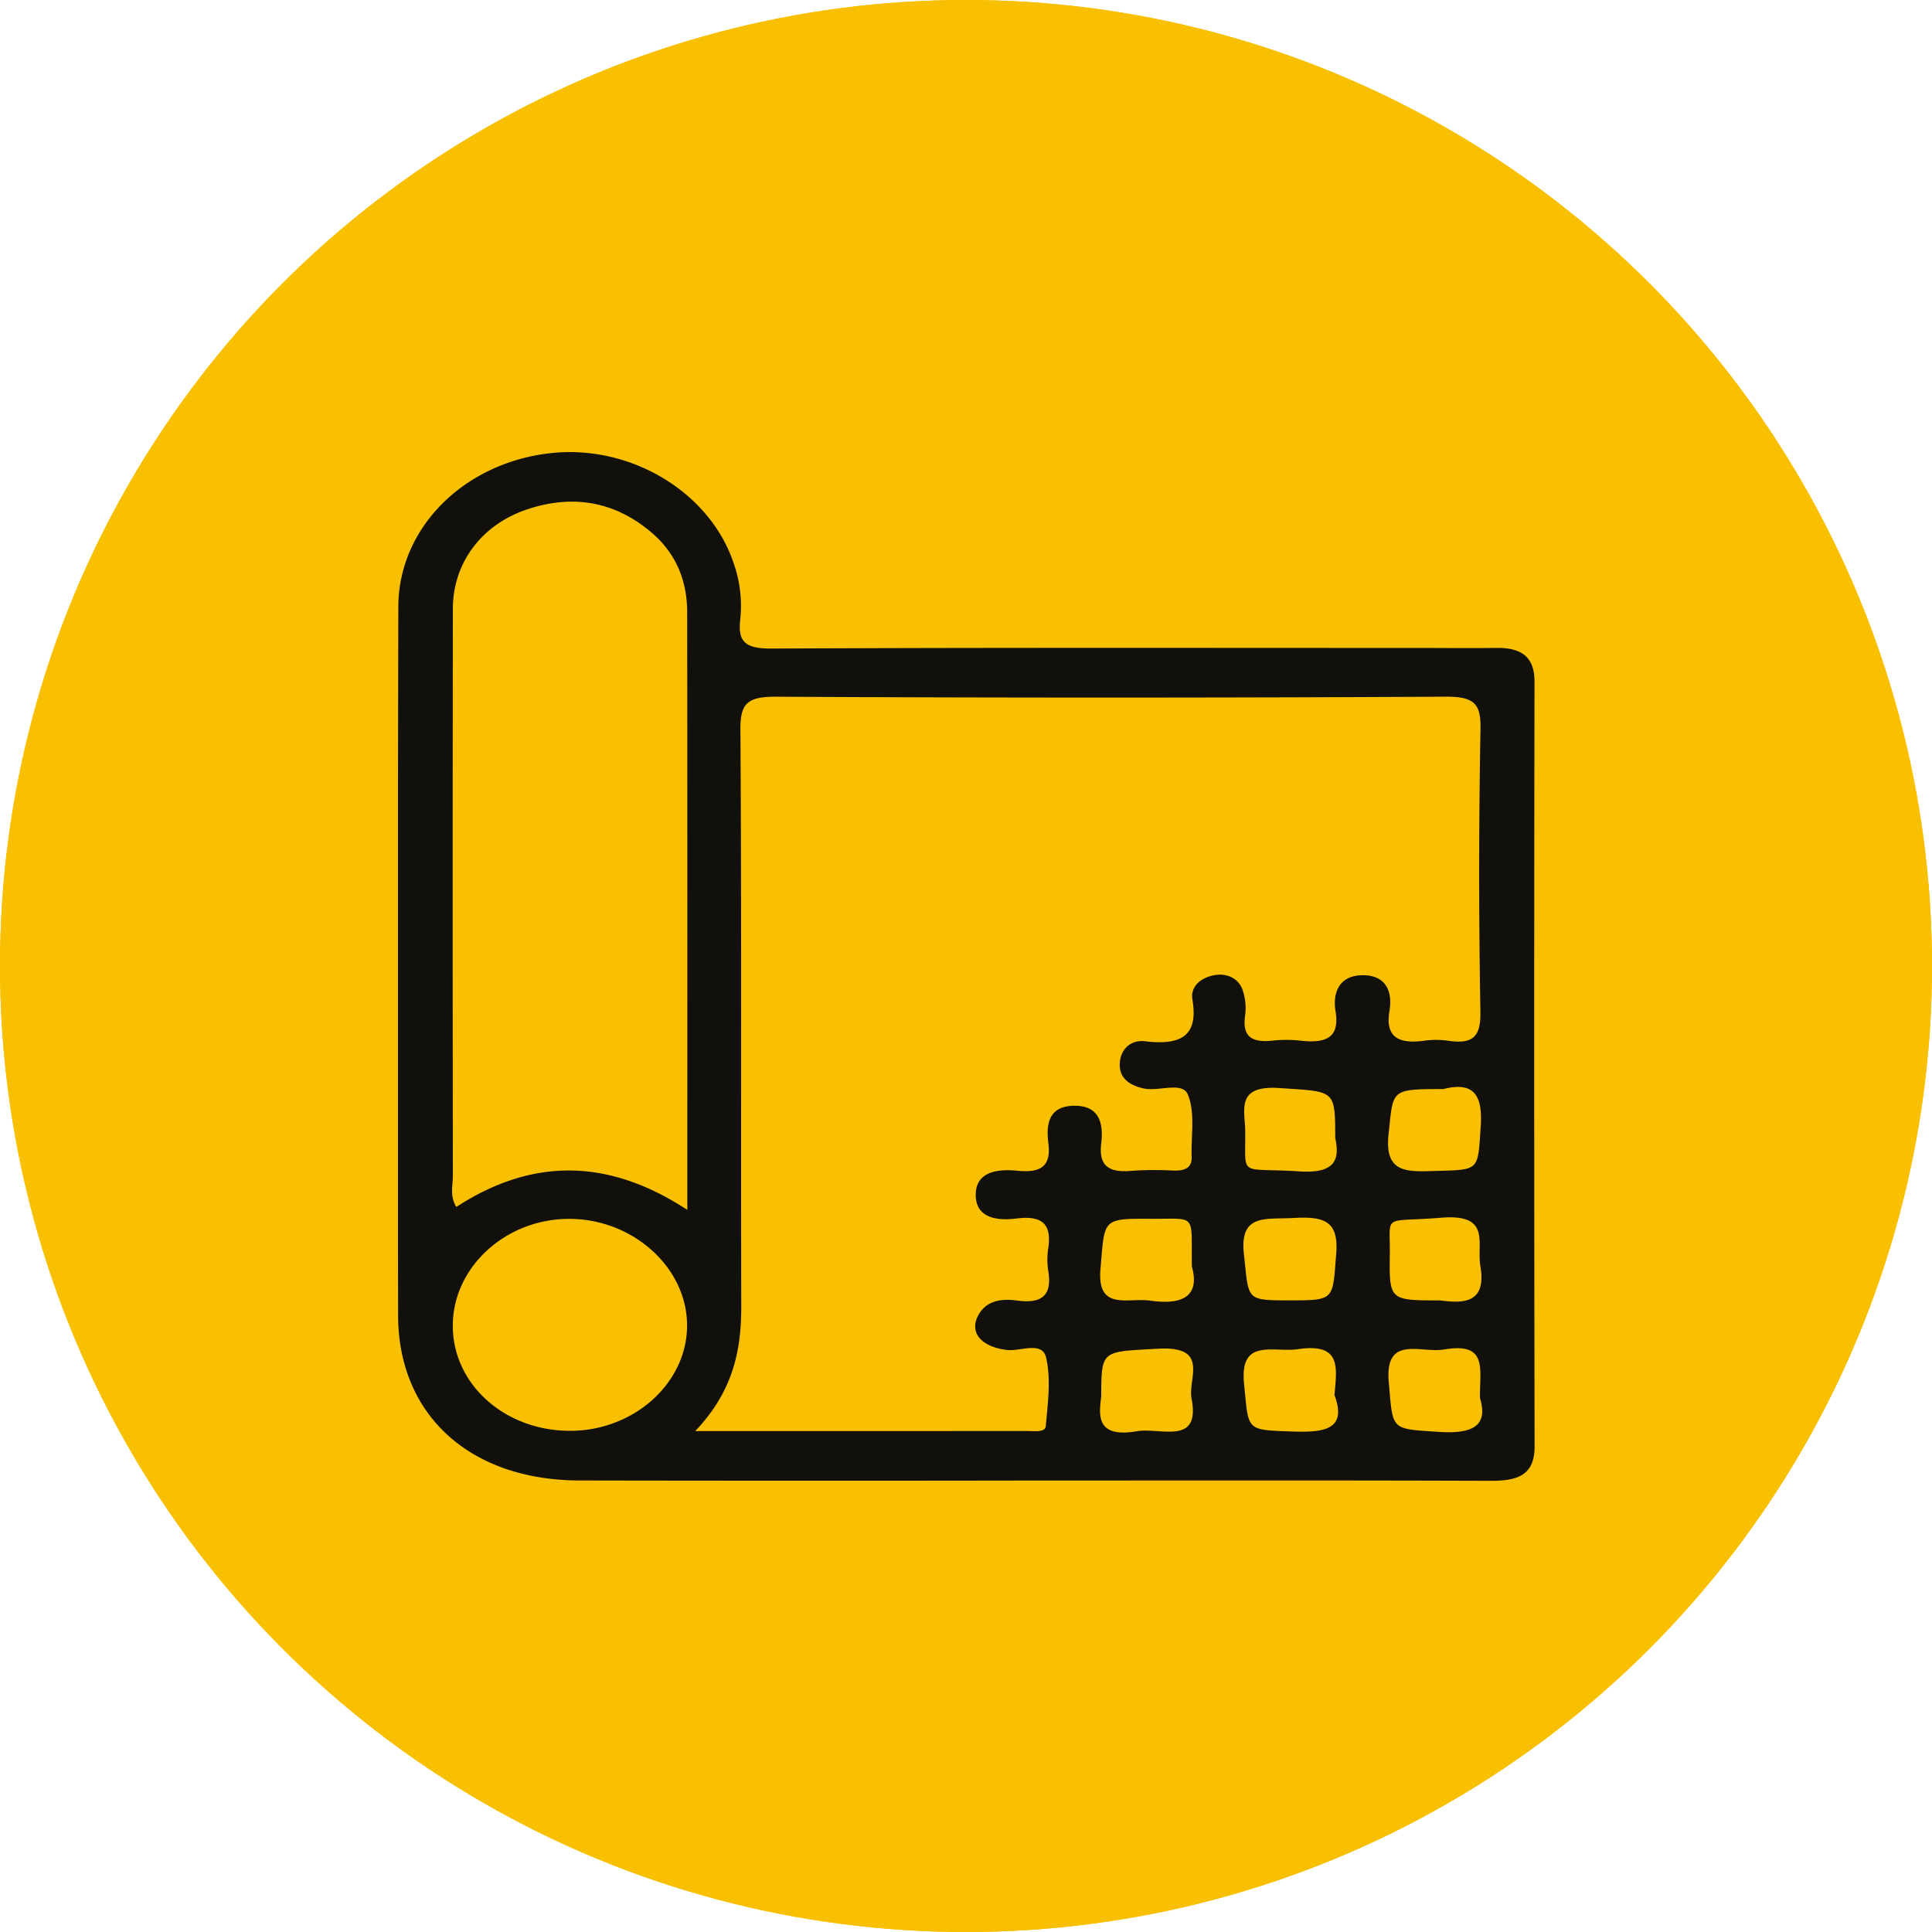
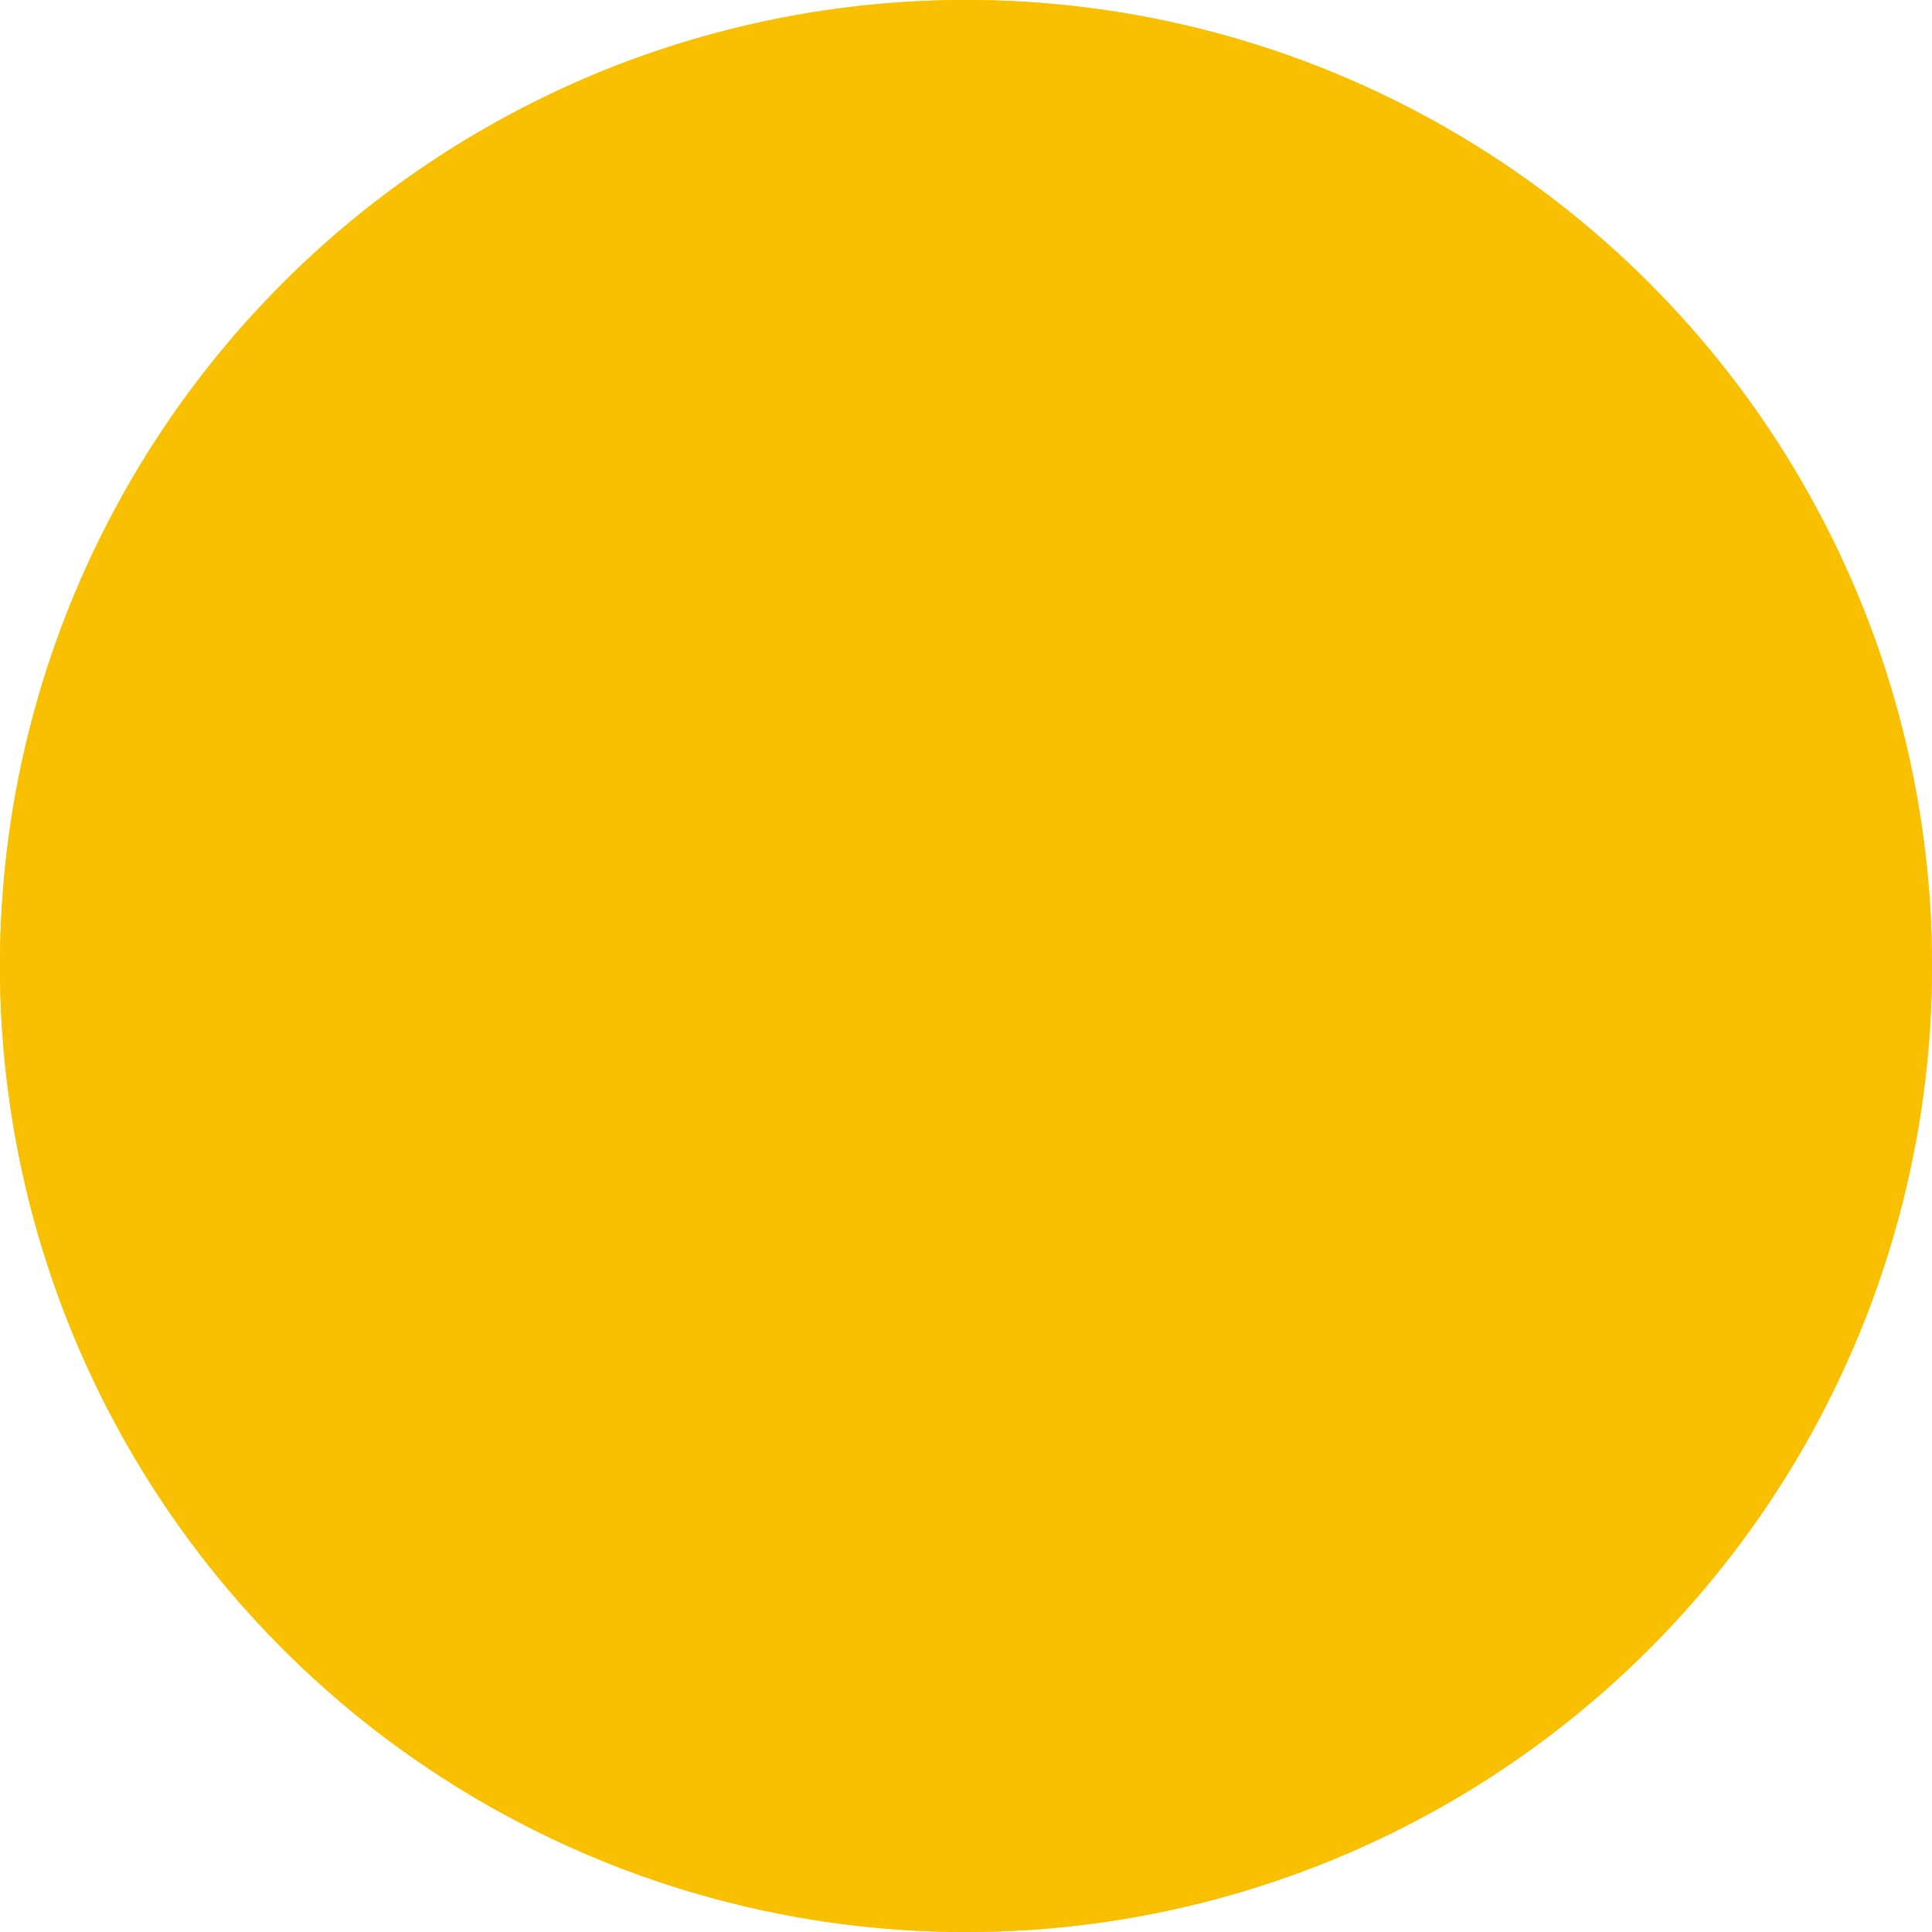
<svg xmlns="http://www.w3.org/2000/svg" width="500" height="500" viewBox="0 0 500 500">
  <defs>
    <clipPath id="clip-path">
-       <rect id="Rectangle_60" data-name="Rectangle 60" width="294.151" height="266.224" fill="none" />
-     </clipPath>
+       </clipPath>
  </defs>
  <g id="Group_216" data-name="Group 216" transform="translate(-2470 -3077)">
    <g id="Ellipse_1" data-name="Ellipse 1" transform="translate(2470 3077)" fill="#f9c001" stroke="#f9c001" stroke-width="1">
      <circle cx="250" cy="250" r="250" stroke="none" />
      <circle cx="250" cy="250" r="249.5" fill="none" />
    </g>
    <g id="Group_104" data-name="Group 104" transform="translate(2573 3194)">
      <g id="Group_103" data-name="Group 103" transform="translate(0 0)" clip-path="url(#clip-path)">
-         <path id="Path_23" data-name="Path 23" d="M294.13,59.365c.008-6.277-3.3-8.78-9.891-8.688-6.575.092-13.155.014-19.73.014-55.893,0-111.786-.119-167.675.153-6.831.034-8.965-1.573-8.243-7.636a33.174,33.174,0,0,0-1.709-14.42C80.739,10.33,60.151-2.044,39.424.281,17.044,2.79.137,19.587.088,40.043q-.22,91.65-.06,183.3c.008,25.8,18.533,42.741,46.961,42.8q57.835.112,115.666.017c40.055,0,80.106-.078,120.16.072,7.132.027,11.352-1.542,11.337-8.96q-.186-98.952-.023-197.9M269.966,198.144c13.079-1.069,9.12,6.509,10.162,12.548,1.7,9.889-4.773,9.58-10.437,8.851-13.045,0-13.166-.007-13.008-11.809.139-10.907-2.145-8.33,13.283-9.59M44.58,253.293c-16.836.024-30.265-11.894-30.393-26.975-.143-15.35,13.8-28.085,30.506-27.874,16.407.211,30.122,12.773,30.122,27.585,0,14.883-13.7,27.241-30.235,27.265m30.3-57.178c-20.615-13.484-40.217-13.447-59.785-.763-1.735-2.819-.892-5.522-.892-8.075q-.09-73.384,0-146.771c.034-11.966,7.535-21.815,19.369-25.733,12.063-3.986,22.959-1.808,32.222,6.2,6.395,5.525,9.044,12.647,9.048,20.487.068,51.084.038,102.165.038,154.659m130.492,48.793c2.379,12.344-8.055,7.435-14.171,8.49-10.859,1.869-9.707-4.565-9.206-8.984.045-12.225.087-11.537,14.7-12.374,13.508-.769,7.686,7.714,8.679,12.868m-10.61-25.3c-5.973-.851-13.907,2.778-12.955-8.245,1.118-12.9.275-13.021,13.042-12.943,12.041.075,10.418-1.665,10.6,12.347,1.916,6.737-1.223,10.186-10.682,8.841m24.491-43.918c-.064-5.518-2.488-11.881,8.883-11.108,14.352.974,14.408.238,14.415,12.909,1.084,5.157.486,9.29-9.229,8.66-16.011-1.042-13.915,1.821-14.069-10.461m12.488,22.519c8.043-.47,11.743.824,11.062,9.307-.964,11.966-.256,12.014-12.191,12.01-11.389-.007-10.369-.1-11.683-11.83-1.212-10.727,5.544-9.066,12.812-9.488m-.621,55.255c-11.871-.449-10.926-.2-12.157-12.286-1.231-12.054,7.528-8.078,14.065-9.032,11.333-1.651,9.876,4.984,9.331,11.9,3.376,9.083-2.827,9.729-11.239,9.413m18.511-118.08c-6.173.051-7.772,4.65-7,9.338,1.163,7.04-2.691,8.31-9.135,7.595a33.181,33.181,0,0,0-7.166-.007c-5.356.589-7.814-1.049-7.136-6.233a14.5,14.5,0,0,0-.719-7.176c-1.11-2.7-3.929-4.133-7.23-3.523-3.64.671-6.207,3.02-5.657,6.318,1.532,9.072-2.548,11.942-12.206,10.785-3.986-.477-6.628,2.322-6.6,6.172.03,3.5,2.623,5.215,6.128,6.026,3.926.906,10.106-1.927,11.529,1.648,1.92,4.817.757,10.628.952,16.014.113,2.928-1.761,3.646-4.547,3.6a92.908,92.908,0,0,0-10.757.048c-6.082.6-8.8-1.181-8.1-7.074.565-4.82-.173-9.964-7.3-9.74-6.542.208-6.944,5.168-6.38,9.641.719,5.7-1.592,7.8-7.912,7.176-5.375-.531-11.066.235-10.874,6.54.177,5.77,5.638,6.448,10.655,5.808,7.212-.919,8.95,2.134,8.088,7.84a18.682,18.682,0,0,0,.015,5.665c.922,5.767-.93,8.7-8.085,7.731-3.892-.524-7.878-.089-9.993,3.775-2.492,4.541.8,8.245,7.415,9.018,3.5.412,9.127-2.407,10.128,2.032,1.28,5.668.418,11.8-.105,17.685-.147,1.7-2.992,1.253-4.712,1.256-28.033.02-56.07.014-86.007.014,9.876-10.373,11.943-21,11.909-32.381-.117-49.753.113-99.51-.215-149.263-.049-6.761,1.9-8.443,9.353-8.405q86.538.46,173.091-.01c7.761-.048,9.206,2.009,9.082,8.528q-.666,36.5-.019,73c.1,6.032-1.521,8.552-8.348,7.517a22.542,22.542,0,0,0-6.259,0c-6.782.9-10.053-1.072-8.92-7.765.809-4.8-.779-9.236-6.963-9.188m6.722,41.147c1.261-11.585.29-11.673,14.156-11.687,7.983-2.036,10.249,1.648,9.688,9.743-.779,11.319-.192,11.129-11.209,11.435-7.614.214-13.757.878-12.635-9.491m13.158,77.042c-12.816-.841-11.988-.279-13.1-12.868-1.088-12.375,8.273-7.428,14.34-8.47,11.657-2,9.033,5.5,9.274,12.606,1.98,6.6-1.114,9.348-10.512,8.732" transform="translate(-0.001 0.002)" fill="#12100b" />
-       </g>
+         </g>
    </g>
  </g>
</svg>